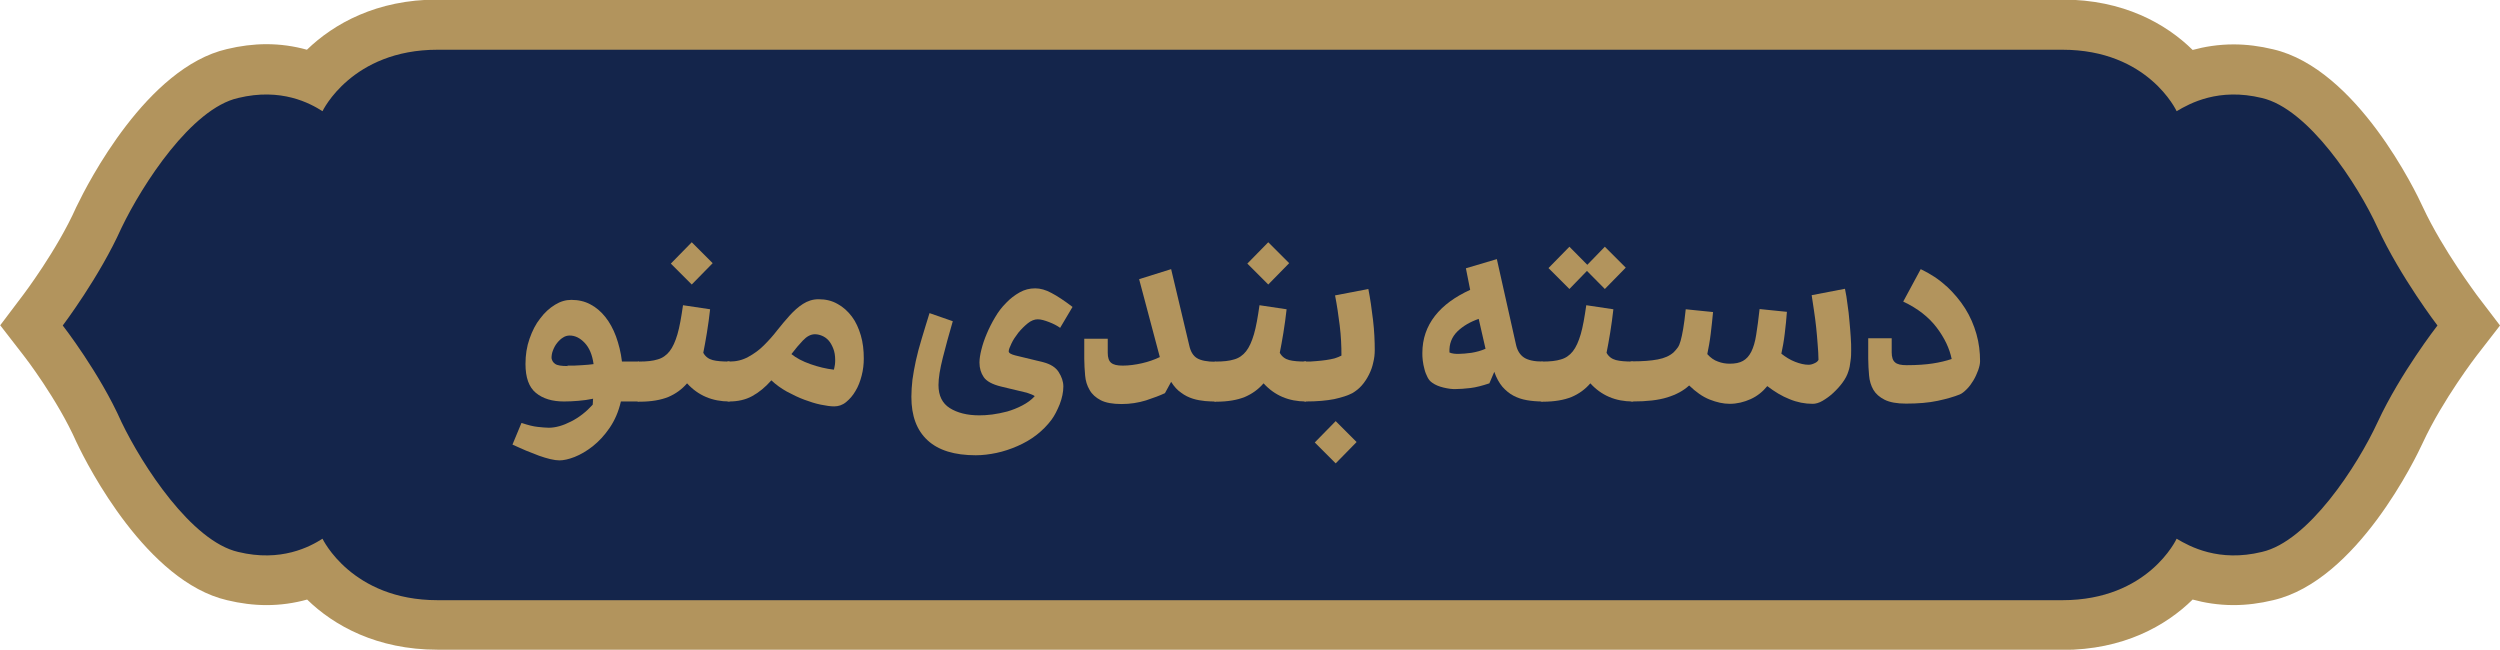
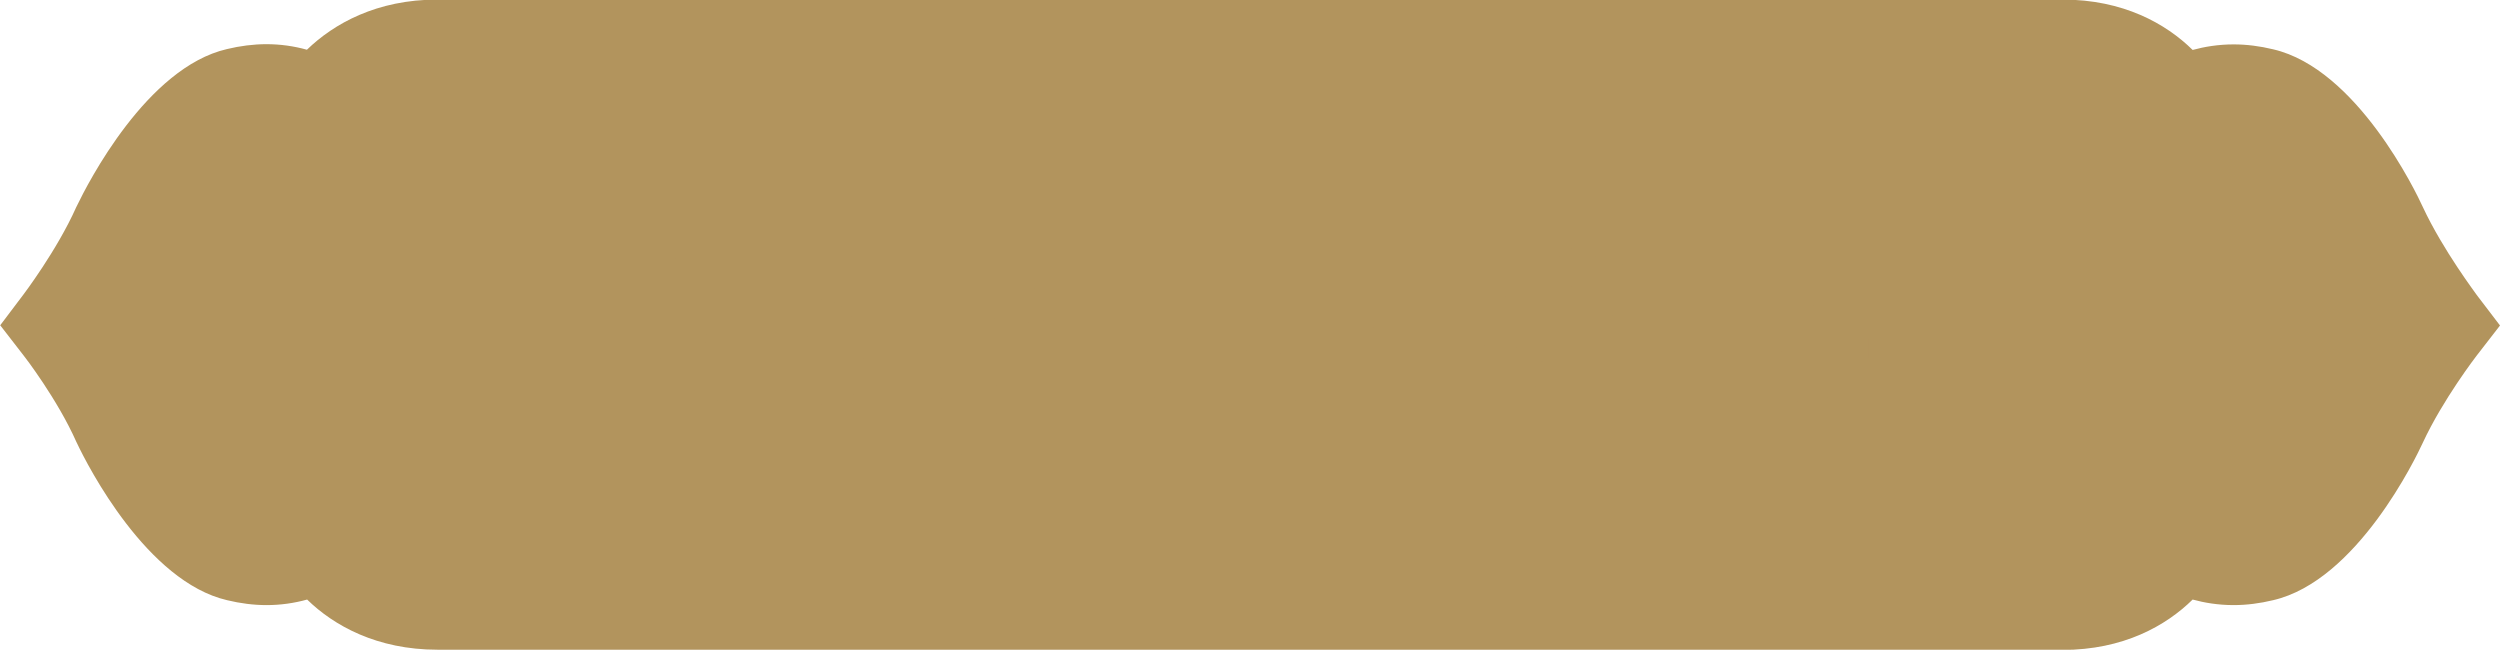
<svg xmlns="http://www.w3.org/2000/svg" id="Layer_2" data-name="Layer 2" viewBox="0 0 117.13 30.44">
  <defs>
    <style>
      .cls-1 {
        fill: #b2945d;
      }

      .cls-2 {
        fill: #14254b;
      }
    </style>
  </defs>
  <g id="Layer_1-2" data-name="Layer 1">
    <g>
      <g>
        <path class="cls-1" d="M20.5,30.44c-2.84,0-4.86-1.13-6.11-2.35-.61,.17-1.25,.26-1.9,.26-.61,0-1.23-.08-1.85-.23-3.75-.87-6.52-6.27-7.03-7.35l-.03-.06c-.89-2.01-2.45-4.03-2.47-4.05l-1.1-1.42,1.08-1.43s1.58-2.08,2.48-4.1l.03-.06c.52-1.08,3.28-6.48,7.03-7.35,.62-.15,1.25-.23,1.85-.23,.66,0,1.29,.09,1.9,.26,1.26-1.22,3.27-2.35,6.11-2.35H96.63c2.85,0,4.85,1.13,6.1,2.36,.55-.15,1.2-.26,1.92-.26,.61,0,1.23,.08,1.85,.23,3.93,.91,6.71,6.72,7.01,7.38,.95,2.04,2.52,4.1,2.53,4.13l1.09,1.43-1.1,1.42s-1.58,2.05-2.52,4.08c-.3,.65-3.07,6.46-7.01,7.37-.62,.15-1.24,.23-1.85,.23-.73,0-1.37-.11-1.92-.26-1.25,1.23-3.25,2.36-6.1,2.36H20.5" />
-         <path class="cls-2" d="M20.5,28.12H96.63c4.03,0,5.35-2.88,5.35-2.88,.62,.37,1.98,1.11,3.99,.62,2.18-.49,4.48-4.03,5.43-6.09,1.07-2.3,2.8-4.52,2.8-4.52,0,0-1.73-2.26-2.8-4.57-.94-2.06-3.25-5.59-5.43-6.09-2.02-.49-3.37,.25-3.99,.62,0,0-1.32-2.88-5.35-2.88H20.5c-4.03,0-5.39,2.88-5.39,2.88-.58-.37-1.93-1.11-3.95-.62-2.18,.49-4.48,4.03-5.47,6.09-1.03,2.3-2.75,4.57-2.75,4.57,0,0,1.73,2.22,2.75,4.52,.99,2.06,3.29,5.59,5.47,6.09,2.01,.49,3.37-.25,3.95-.62,0,0,1.36,2.88,5.39,2.88" />
      </g>
      <g>
-         <path class="cls-1" d="M24.45,19.82c.3,.1,.54,.16,.74,.18,.2,.02,.37,.04,.52,.04,.32,0,.67-.1,1.04-.29,.38-.19,.72-.46,1.02-.79,0-.04,.01-.09,.01-.15s0-.1,.01-.13c-.23,.05-.46,.08-.7,.1-.23,.02-.46,.03-.67,.03-.54,0-.98-.13-1.31-.4-.33-.27-.49-.72-.49-1.36,0-.42,.06-.81,.19-1.18,.13-.37,.29-.69,.5-.95,.2-.27,.43-.48,.69-.64,.26-.16,.51-.23,.77-.23,.33,0,.63,.07,.89,.21,.27,.14,.5,.34,.7,.59,.2,.25,.37,.56,.5,.91,.13,.36,.23,.75,.28,1.18h.8v1.87h-.85c-.11,.48-.29,.89-.53,1.24-.24,.35-.5,.63-.79,.86-.28,.22-.57,.39-.85,.5-.28,.11-.52,.16-.71,.16-.12,0-.26-.02-.43-.06-.16-.04-.34-.09-.53-.16-.19-.07-.39-.15-.61-.24s-.42-.19-.63-.28l.42-1.01Zm2.14-2.69c.24,0,.46,0,.67-.02,.21-.01,.39-.03,.55-.05-.06-.44-.2-.77-.42-1-.22-.23-.45-.34-.7-.34-.11,0-.22,.03-.32,.1-.1,.06-.19,.15-.27,.25s-.14,.21-.19,.34c-.05,.12-.07,.25-.07,.37,.02,.11,.07,.2,.17,.27,.1,.07,.29,.1,.58,.1Z" />
        <path class="cls-1" d="M29.96,16.94c.34,0,.63-.03,.85-.1,.22-.06,.41-.19,.56-.38,.15-.19,.27-.46,.37-.8,.1-.34,.18-.8,.26-1.36l1.27,.19c-.04,.36-.09,.73-.15,1.1s-.12,.69-.17,.94c.1,.18,.25,.29,.44,.34s.45,.07,.79,.07v1.87c-.81,0-1.47-.28-1.99-.85-.24,.28-.53,.49-.88,.64-.35,.14-.79,.22-1.34,.22-.24,0-.36-.31-.36-.94s.12-.94,.36-.94Zm3.43-4.61l-.98,1-.98-.98,.98-1,.98,.98Z" />
        <path class="cls-1" d="M34.17,16.94c.33,0,.62-.07,.89-.22,.26-.14,.51-.32,.73-.54,.22-.22,.43-.45,.62-.7,.2-.25,.39-.48,.59-.7,.2-.22,.4-.4,.62-.54,.22-.14,.46-.22,.73-.22,.34,0,.63,.07,.89,.22,.26,.14,.48,.34,.67,.59s.32,.55,.42,.88c.1,.34,.14,.7,.14,1.09,0,.26-.03,.53-.1,.8-.07,.27-.16,.51-.29,.72-.12,.21-.27,.38-.44,.52s-.36,.2-.56,.2c-.17,0-.37-.03-.62-.08s-.5-.13-.77-.23c-.27-.1-.54-.23-.82-.38-.27-.15-.52-.33-.73-.53-.29,.33-.59,.57-.9,.74s-.67,.25-1.07,.25c-.24,0-.36-.31-.36-.94s.12-.94,.36-.94Zm4.01-1.28c-.19,0-.38,.1-.56,.29-.18,.19-.36,.4-.54,.64,.22,.18,.52,.34,.89,.47s.74,.22,1.1,.26c.02-.09,.04-.17,.05-.25s.01-.15,.01-.21c0-.2-.03-.38-.09-.53-.06-.15-.13-.28-.22-.38-.09-.1-.19-.17-.31-.22-.12-.05-.23-.07-.33-.07Z" />
        <path class="cls-1" d="M45.72,21.33c-1,0-1.75-.23-2.26-.7s-.76-1.14-.76-2.04c0-.26,.02-.52,.05-.8,.04-.28,.09-.57,.16-.89,.07-.32,.16-.66,.27-1.02s.23-.77,.37-1.21l1.09,.38c-.18,.62-.34,1.2-.47,1.72-.13,.52-.2,.94-.2,1.27,0,.5,.18,.86,.53,1.08,.35,.22,.81,.34,1.38,.34,.18,0,.38-.01,.61-.04,.23-.03,.47-.08,.7-.14,.24-.07,.47-.16,.7-.28,.23-.12,.43-.26,.59-.44-.06-.05-.19-.1-.37-.16l-1.21-.29c-.41-.1-.68-.25-.81-.44-.13-.19-.2-.42-.2-.68,0-.17,.03-.37,.09-.61s.14-.48,.25-.74,.24-.52,.39-.77c.15-.26,.32-.48,.52-.68,.19-.2,.4-.36,.63-.49s.47-.19,.73-.19c.24,0,.5,.07,.77,.22,.27,.14,.6,.36,.98,.65l-.58,.98c-.14-.1-.31-.19-.52-.27s-.38-.13-.53-.13c-.15,0-.31,.06-.47,.19-.16,.13-.31,.28-.44,.44-.13,.17-.24,.33-.32,.5s-.13,.29-.13,.37c0,.08,.11,.14,.3,.19l1.32,.32c.34,.09,.58,.24,.72,.46s.22,.44,.22,.68c0,.26-.06,.54-.17,.83-.12,.29-.24,.53-.38,.72-.2,.27-.44,.51-.71,.72s-.57,.38-.89,.52c-.32,.14-.65,.25-.98,.32s-.66,.11-.97,.11Z" />
        <path class="cls-1" d="M56.97,18.81c-.15,0-.32,0-.51-.02-.19-.02-.38-.05-.57-.11-.19-.06-.38-.15-.55-.28-.18-.12-.33-.29-.47-.51l-.29,.53c-.23,.11-.53,.22-.89,.34-.36,.11-.74,.17-1.14,.17-.42,0-.75-.06-.98-.18-.23-.12-.41-.28-.52-.48-.12-.2-.19-.43-.21-.68-.02-.25-.04-.51-.04-.77v-.95h1.1v.66c0,.22,.05,.38,.16,.47s.28,.13,.54,.13c.29,0,.59-.04,.9-.11s.59-.17,.84-.29l-.97-3.65,1.5-.47,.85,3.58c.06,.28,.18,.48,.36,.59s.47,.17,.89,.17v1.87Z" />
        <path class="cls-1" d="M56.97,16.94c.34,0,.63-.03,.85-.1,.22-.06,.41-.19,.56-.38,.15-.19,.27-.46,.37-.8,.1-.34,.18-.8,.26-1.36l1.27,.19c-.04,.36-.09,.73-.15,1.1s-.12,.69-.17,.94c.1,.18,.25,.29,.44,.34s.45,.07,.79,.07v1.87c-.81,0-1.47-.28-1.99-.85-.24,.28-.53,.49-.88,.64-.35,.14-.79,.22-1.34,.22-.24,0-.36-.31-.36-.94s.12-.94,.36-.94Zm3.43-4.61l-.98,1-.98-.98,.98-1,.98,.98Z" />
        <path class="cls-1" d="M61.18,16.94c.15,0,.31,0,.47-.02,.16-.01,.32-.03,.47-.05,.15-.02,.29-.05,.41-.08,.12-.04,.23-.08,.32-.13,0-.45-.02-.91-.08-1.4s-.13-.96-.22-1.42l1.56-.3c.09,.46,.16,.95,.22,1.46,.06,.51,.08,.98,.08,1.4,0,.19-.02,.39-.07,.58-.04,.2-.11,.39-.2,.57-.09,.18-.2,.35-.33,.5-.13,.15-.28,.27-.45,.37-.21,.11-.49,.2-.85,.28-.36,.07-.8,.11-1.33,.11-.24,0-.36-.31-.36-.94s.12-.94,.36-.94Zm2.38,3.77l-.98,1-.98-.98,.98-1,.98,.98Z" />
        <path class="cls-1" d="M72.28,18.81c-.26,0-.51-.02-.74-.06s-.44-.11-.63-.21c-.19-.1-.36-.24-.52-.42-.15-.18-.28-.41-.38-.7l-.23,.54c-.33,.11-.63,.19-.89,.22s-.51,.05-.73,.05c-.14,0-.31-.02-.52-.07s-.39-.12-.54-.23c-.09-.06-.16-.14-.22-.26s-.11-.24-.14-.37c-.04-.13-.06-.27-.08-.4-.02-.14-.02-.26-.02-.36,0-.66,.2-1.24,.59-1.74s.95-.9,1.65-1.22l-.2-1.01,1.45-.43,.9,4.02c.06,.27,.19,.47,.37,.59,.18,.12,.47,.19,.88,.19v1.87Zm-4.38-2.3c.06,.03,.14,.05,.22,.06s.15,.01,.22,.01c.16,0,.36-.02,.6-.05,.24-.04,.46-.1,.66-.19l-.32-1.4c-.4,.14-.73,.33-1,.59-.26,.26-.39,.58-.37,.98Z" />
        <path class="cls-1" d="M72.28,16.94c.34,0,.63-.03,.85-.1,.22-.06,.41-.19,.56-.38,.15-.19,.27-.46,.37-.8,.1-.34,.18-.8,.26-1.36l1.27,.19c-.04,.36-.09,.73-.15,1.1s-.12,.69-.17,.94c.1,.18,.25,.29,.44,.34s.45,.07,.79,.07v1.87c-.81,0-1.47-.28-1.99-.85-.24,.28-.53,.49-.88,.64-.35,.14-.79,.22-1.34,.22-.24,0-.36-.31-.36-.94s.12-.94,.36-.94Zm2.22-4.4l-.97,1-.98-.98,.98-1,.97,.98Zm1.67,0l-.98,1-.97-.98,.97-1,.98,.98Z" />
        <path class="cls-1" d="M76.49,18.81c-.24,0-.36-.31-.36-.94s.12-.94,.36-.94c.47,0,.87-.03,1.18-.09,.32-.06,.56-.17,.74-.33,.07-.07,.14-.15,.19-.22,.06-.08,.1-.18,.14-.32s.08-.33,.12-.56c.04-.23,.08-.54,.12-.92l1.28,.13c-.03,.34-.07,.68-.11,1.02s-.1,.66-.16,.95c.15,.17,.32,.29,.5,.35,.18,.07,.36,.1,.55,.1,.26,0,.46-.04,.62-.13,.16-.09,.29-.23,.39-.43s.18-.46,.23-.79c.05-.32,.11-.73,.16-1.21l1.28,.13c-.02,.32-.06,.66-.1,1.01-.04,.35-.1,.67-.16,.95,.2,.16,.41,.29,.64,.38,.23,.09,.44,.14,.63,.14,.09,0,.18-.02,.28-.07,.1-.04,.16-.1,.19-.16,0-.23-.02-.48-.04-.74-.02-.26-.04-.52-.07-.79-.03-.26-.06-.52-.1-.77-.04-.25-.07-.49-.11-.73l1.56-.3c.05,.23,.09,.48,.12,.74,.04,.26,.07,.52,.09,.78,.03,.26,.04,.5,.06,.74s.02,.44,.02,.62c0,.14,0,.31-.03,.5-.02,.19-.05,.35-.1,.49-.05,.17-.14,.34-.27,.52-.13,.18-.28,.34-.44,.49-.16,.15-.33,.27-.5,.37-.17,.1-.33,.14-.46,.14-.37,0-.73-.07-1.09-.22-.36-.14-.7-.35-1.04-.61-.21,.26-.47,.47-.78,.61-.31,.14-.64,.22-.98,.22-.3,0-.61-.07-.94-.2s-.65-.36-.96-.66c-.27,.25-.61,.43-1.03,.56s-.95,.19-1.63,.19Z" />
        <path class="cls-1" d="M91.2,13.41c.34,.32,.63,.66,.87,1.04,.24,.38,.41,.78,.53,1.2,.12,.42,.17,.85,.17,1.27,0,.12-.03,.26-.09,.43-.06,.16-.13,.32-.22,.47-.09,.15-.19,.29-.31,.41s-.23,.21-.33,.25c-.27,.11-.62,.21-1.04,.3s-.92,.13-1.48,.13c-.42,0-.76-.06-1-.18s-.42-.28-.53-.47-.18-.42-.2-.67c-.02-.25-.04-.51-.04-.79v-.95h1.1v.66c0,.22,.05,.38,.16,.47,.1,.09,.28,.13,.54,.13,.49,0,.9-.03,1.22-.08,.33-.05,.62-.12,.89-.21-.1-.49-.33-.98-.7-1.47s-.89-.9-1.57-1.22l.82-1.52c.46,.22,.86,.48,1.2,.8Z" />
      </g>
    </g>
  </g>
</svg>